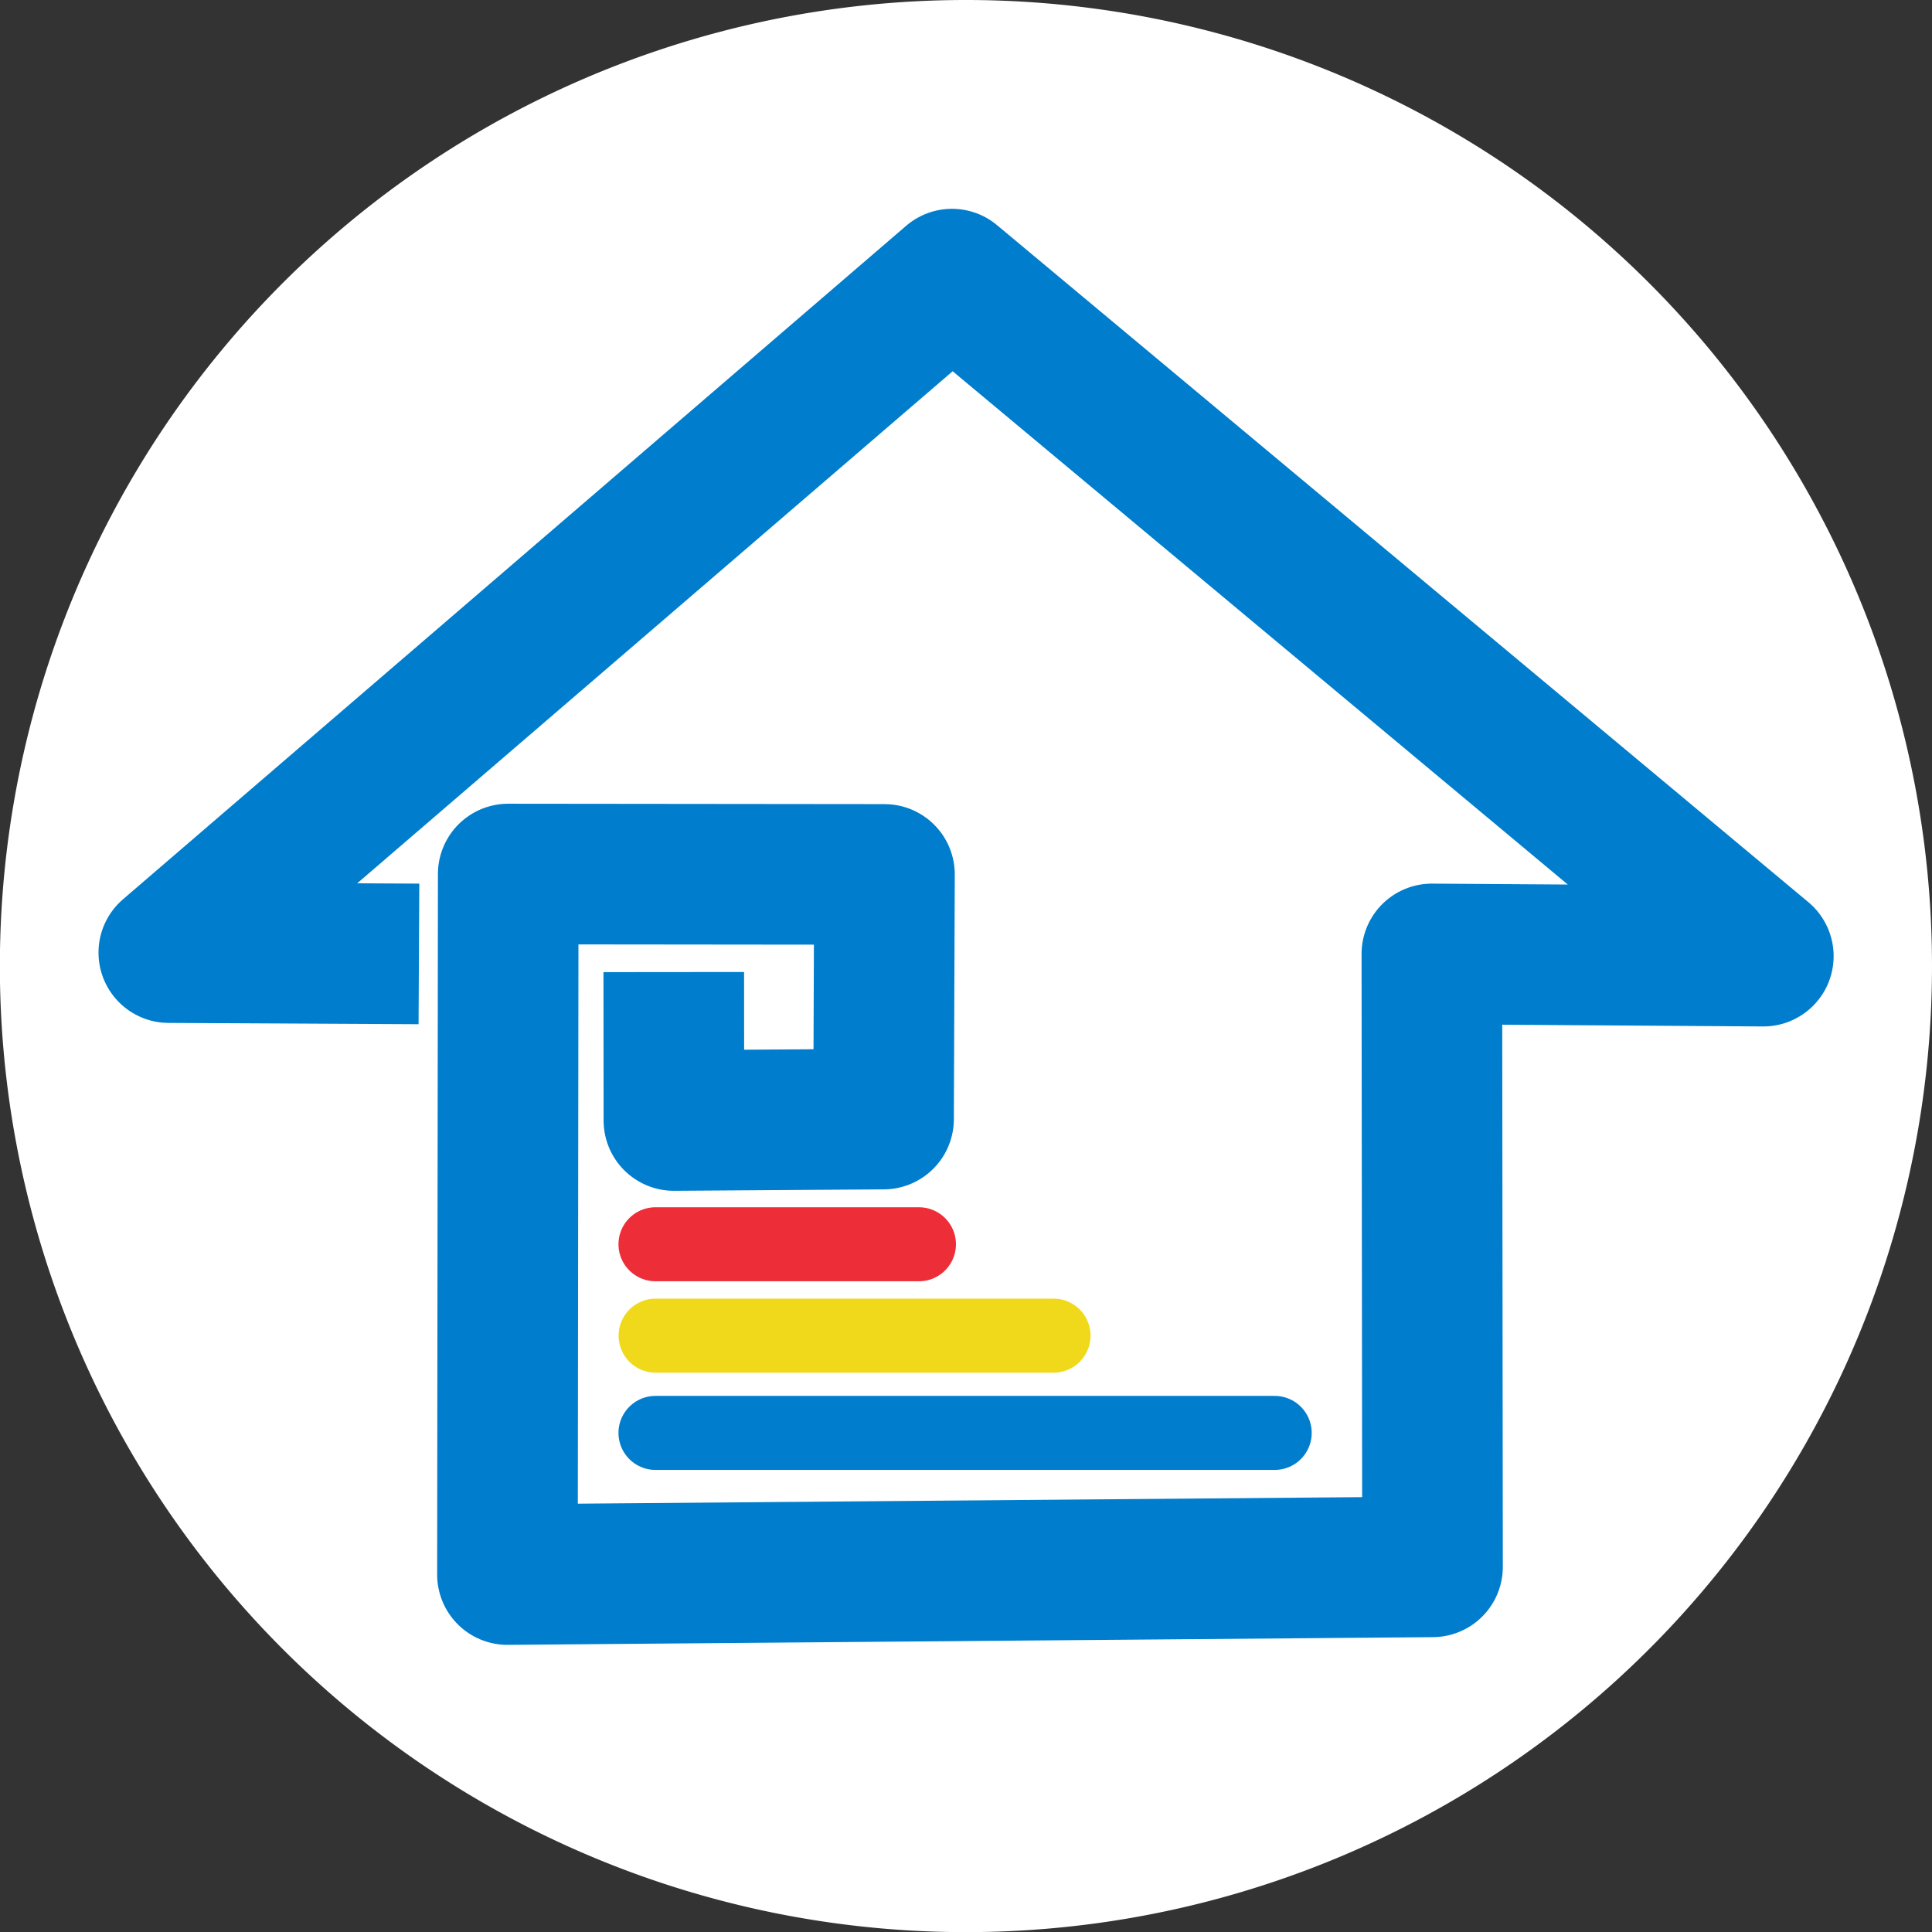
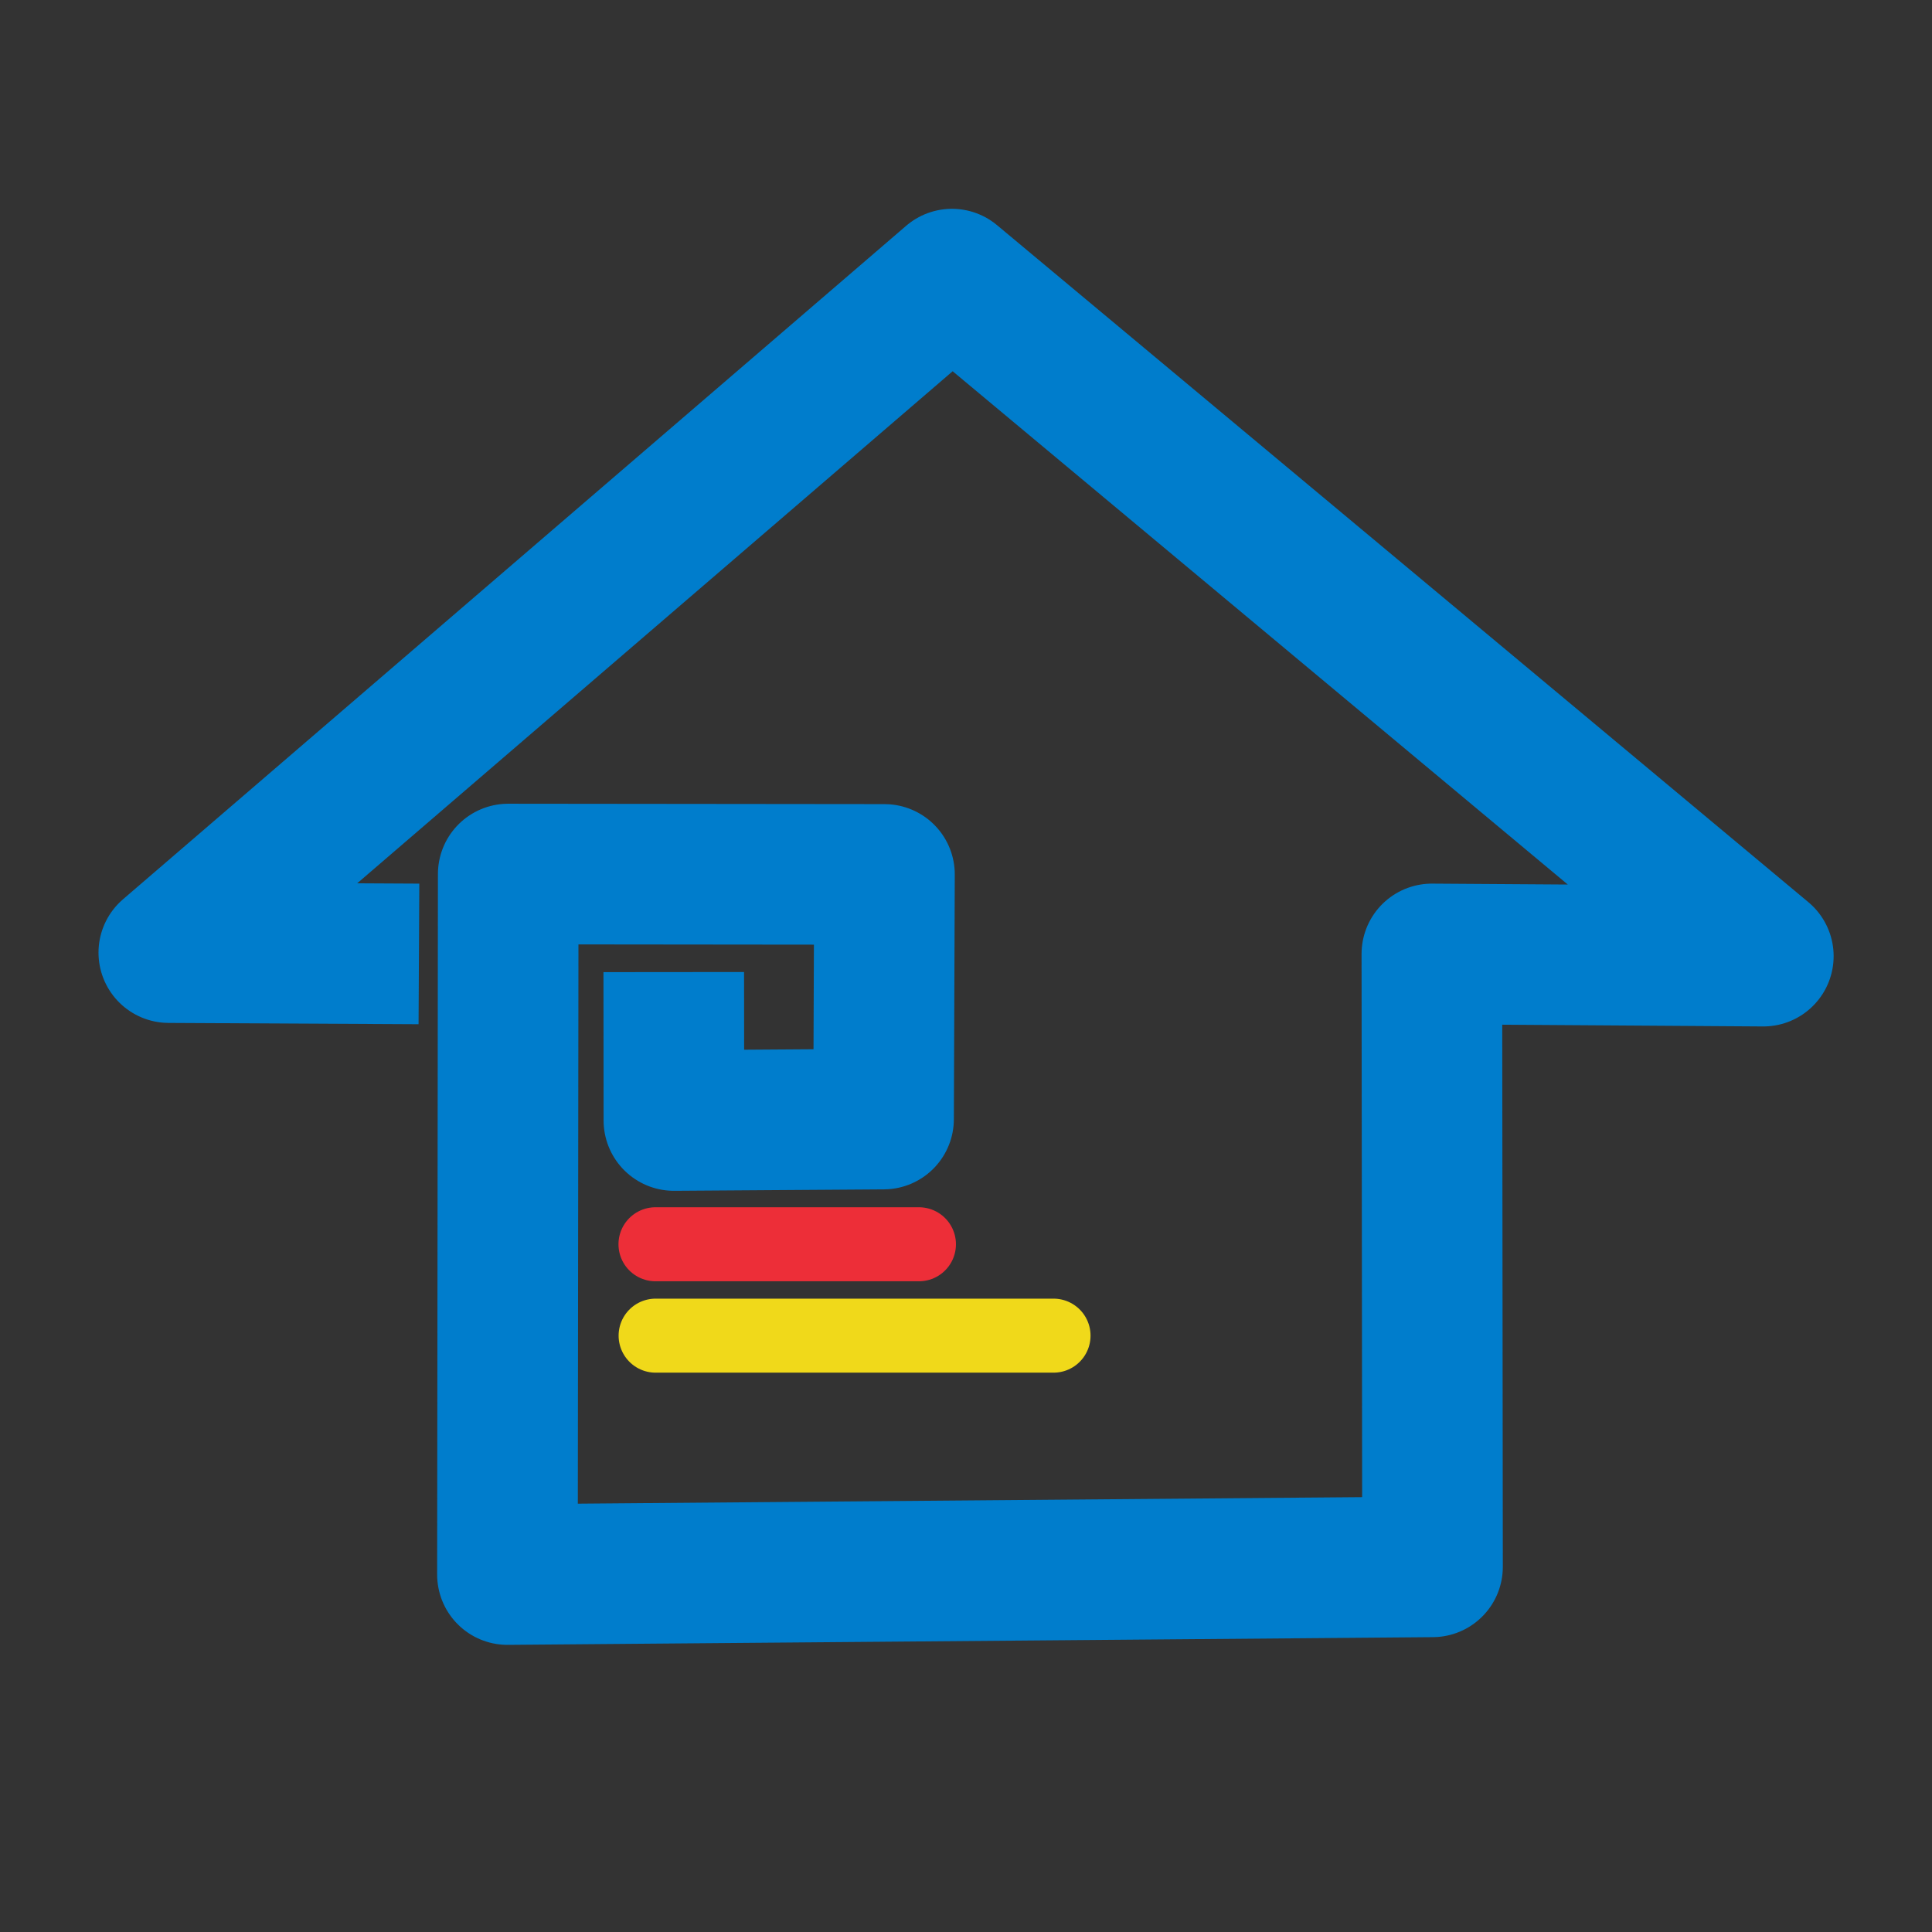
<svg xmlns="http://www.w3.org/2000/svg" id="Capa_1" data-name="Capa 1" viewBox="0 0 147.99 147.99">
  <rect x="0" y="0" width="147.99" height="147.99" fill="#333333" stroke="none" />
  <defs>
    <style>.cls-1{fill:#fff;}.cls-2,.cls-3,.cls-4,.cls-5,.cls-6{fill:none;}.cls-3,.cls-6{stroke:#007dcc;}.cls-3{stroke-linejoin:round;stroke-width:10.77px;}.cls-4{stroke:#ed2e38;}.cls-4,.cls-5,.cls-6{stroke-linecap:round;stroke-miterlimit:10;stroke-width:5.67px;}.cls-5{stroke:#f0d91a;}</style>
  </defs>
-   <path class="cls-1" d="M1683.43,635a74,74,0,1,1-74-74A74,74,0,0,1,1683.43,635Z" transform="translate(-1535.44 -561)" />
  <path class="cls-2" transform="translate(-1535.44 -561)" />
  <polyline class="cls-3" points="32.09 73.07 12.93 72.97 72.92 21.38 135.07 73.24 109.68 73.07 109.73 120.02 38.87 120.61 38.93 66.95 67.75 66.98 67.68 85.72 51.62 85.83 51.61 74.46" />
  <line class="cls-4" x1="50.21" y1="95.31" x2="70.39" y2="95.31" />
  <line class="cls-5" x1="50.22" y1="102.31" x2="80.7" y2="102.31" />
-   <line class="cls-6" x1="50.21" y1="109.76" x2="97.64" y2="109.76" />
</svg>